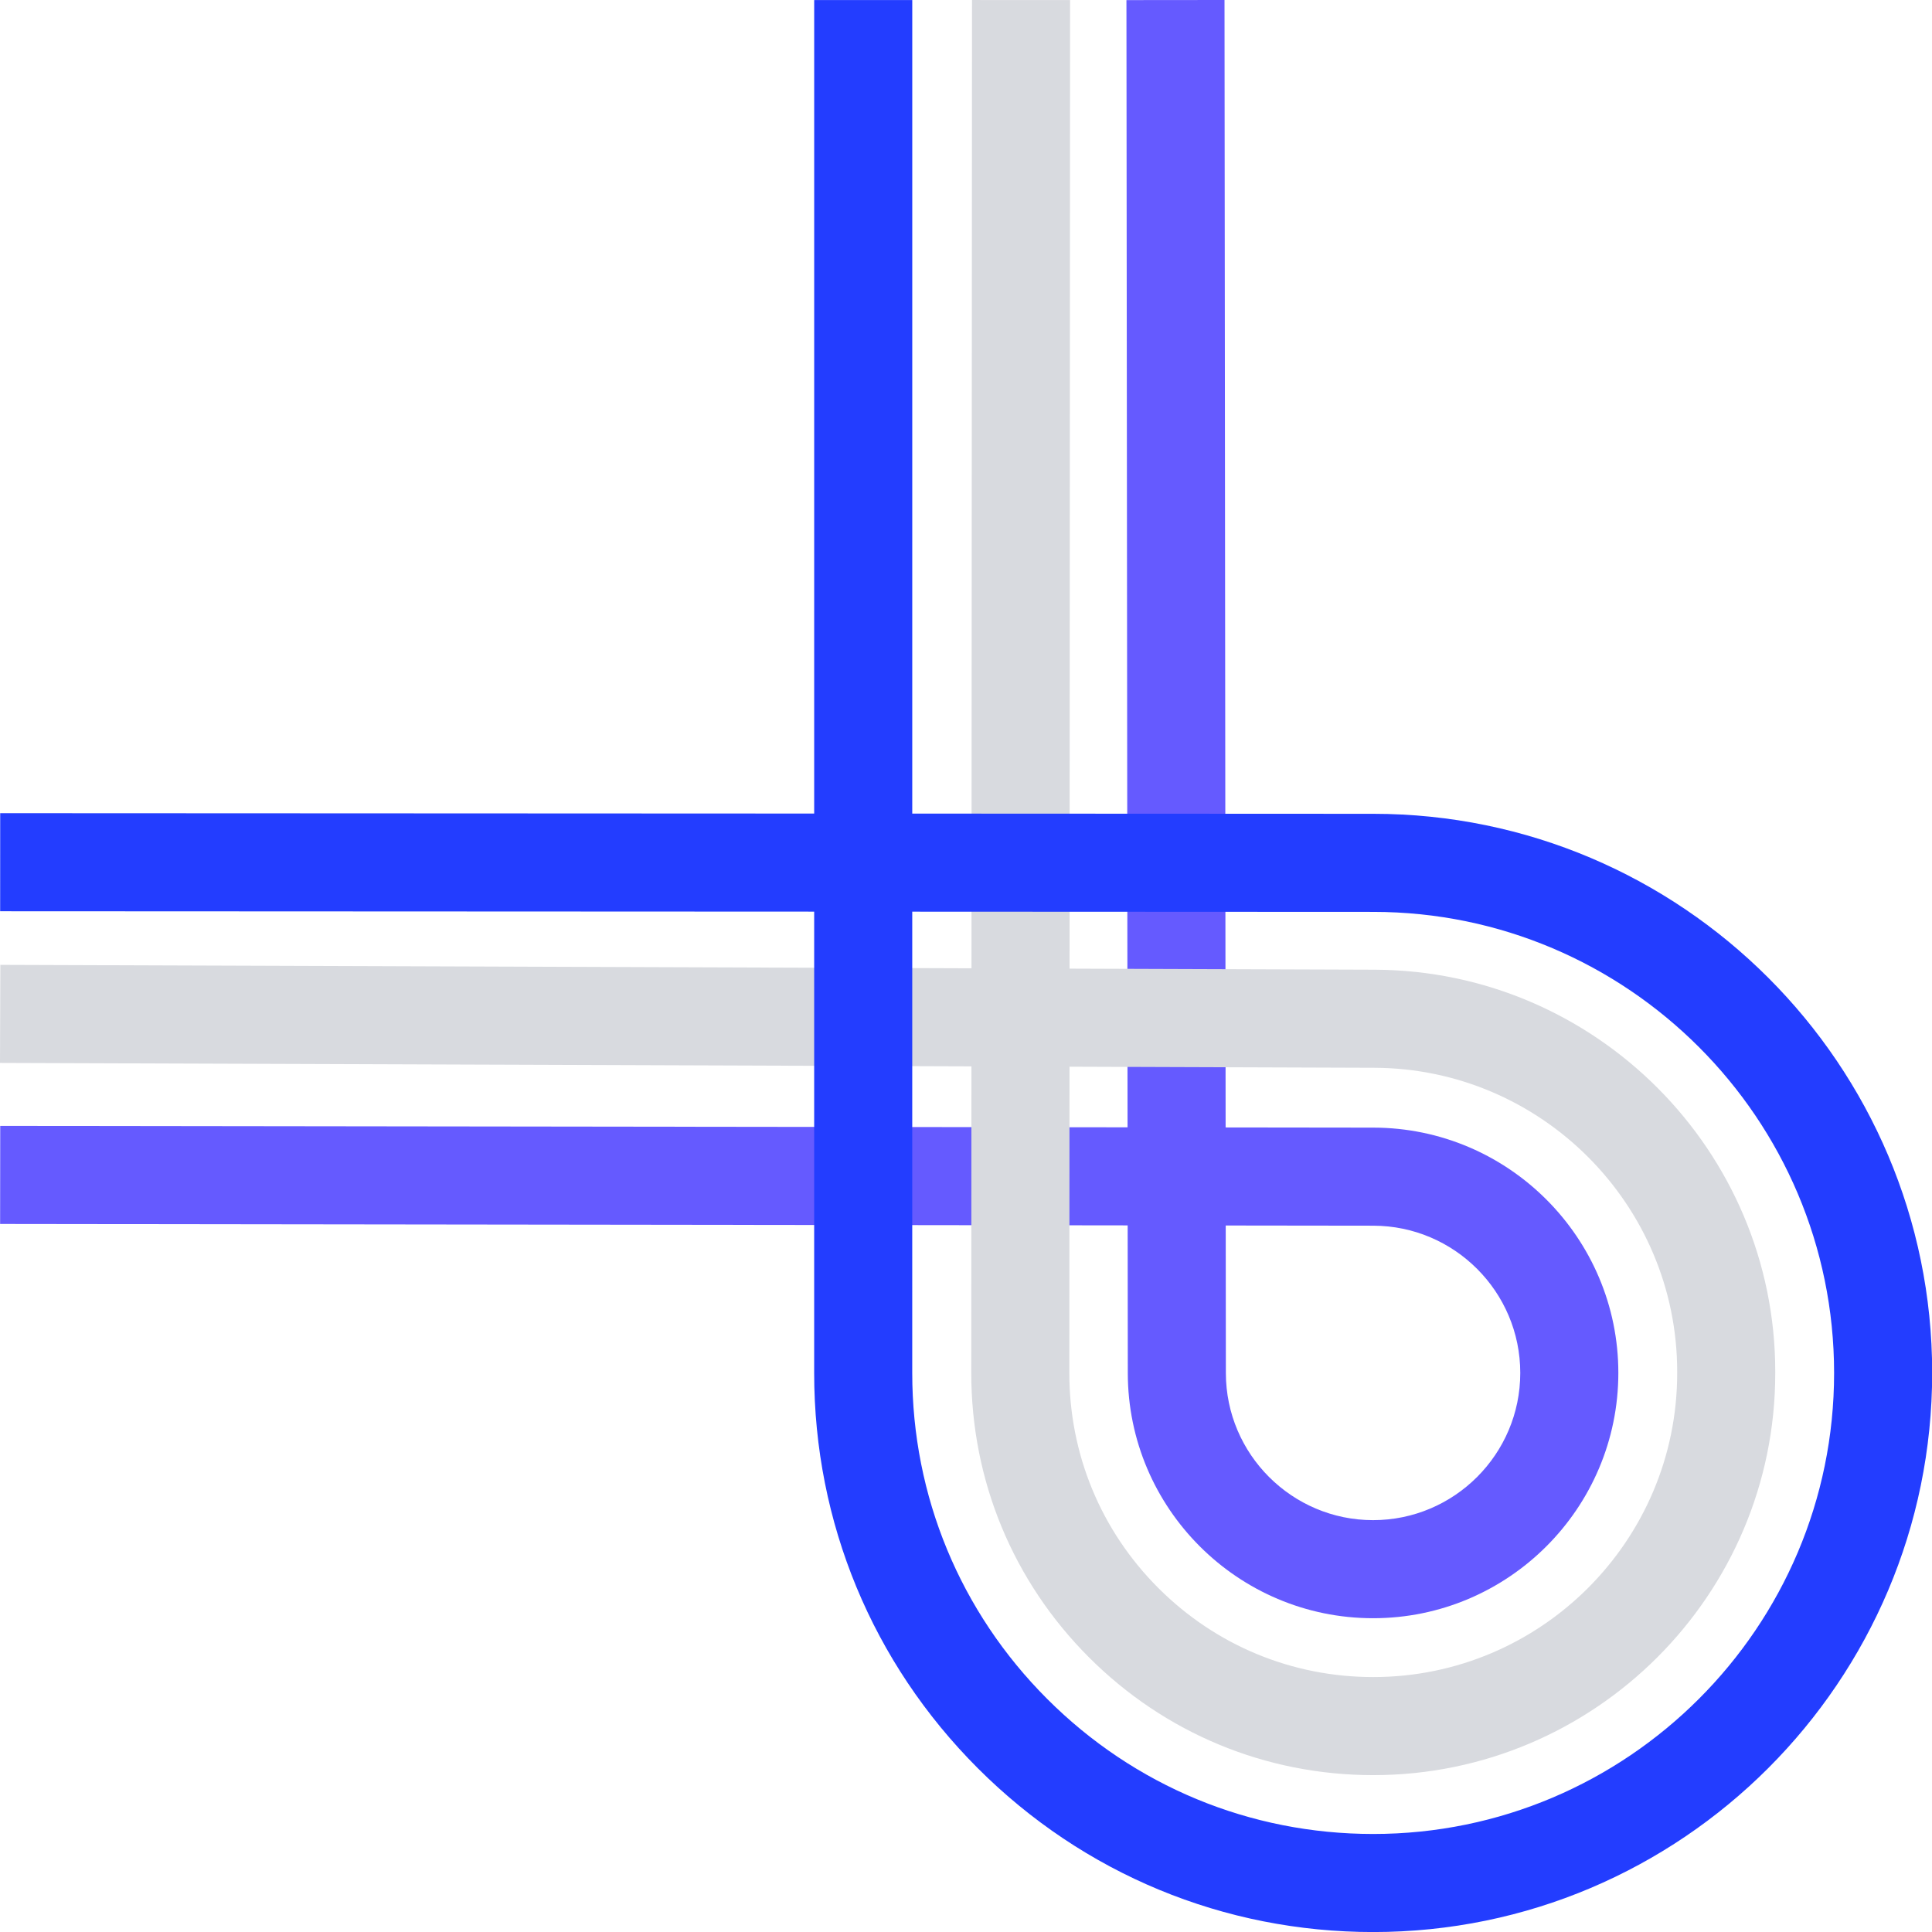
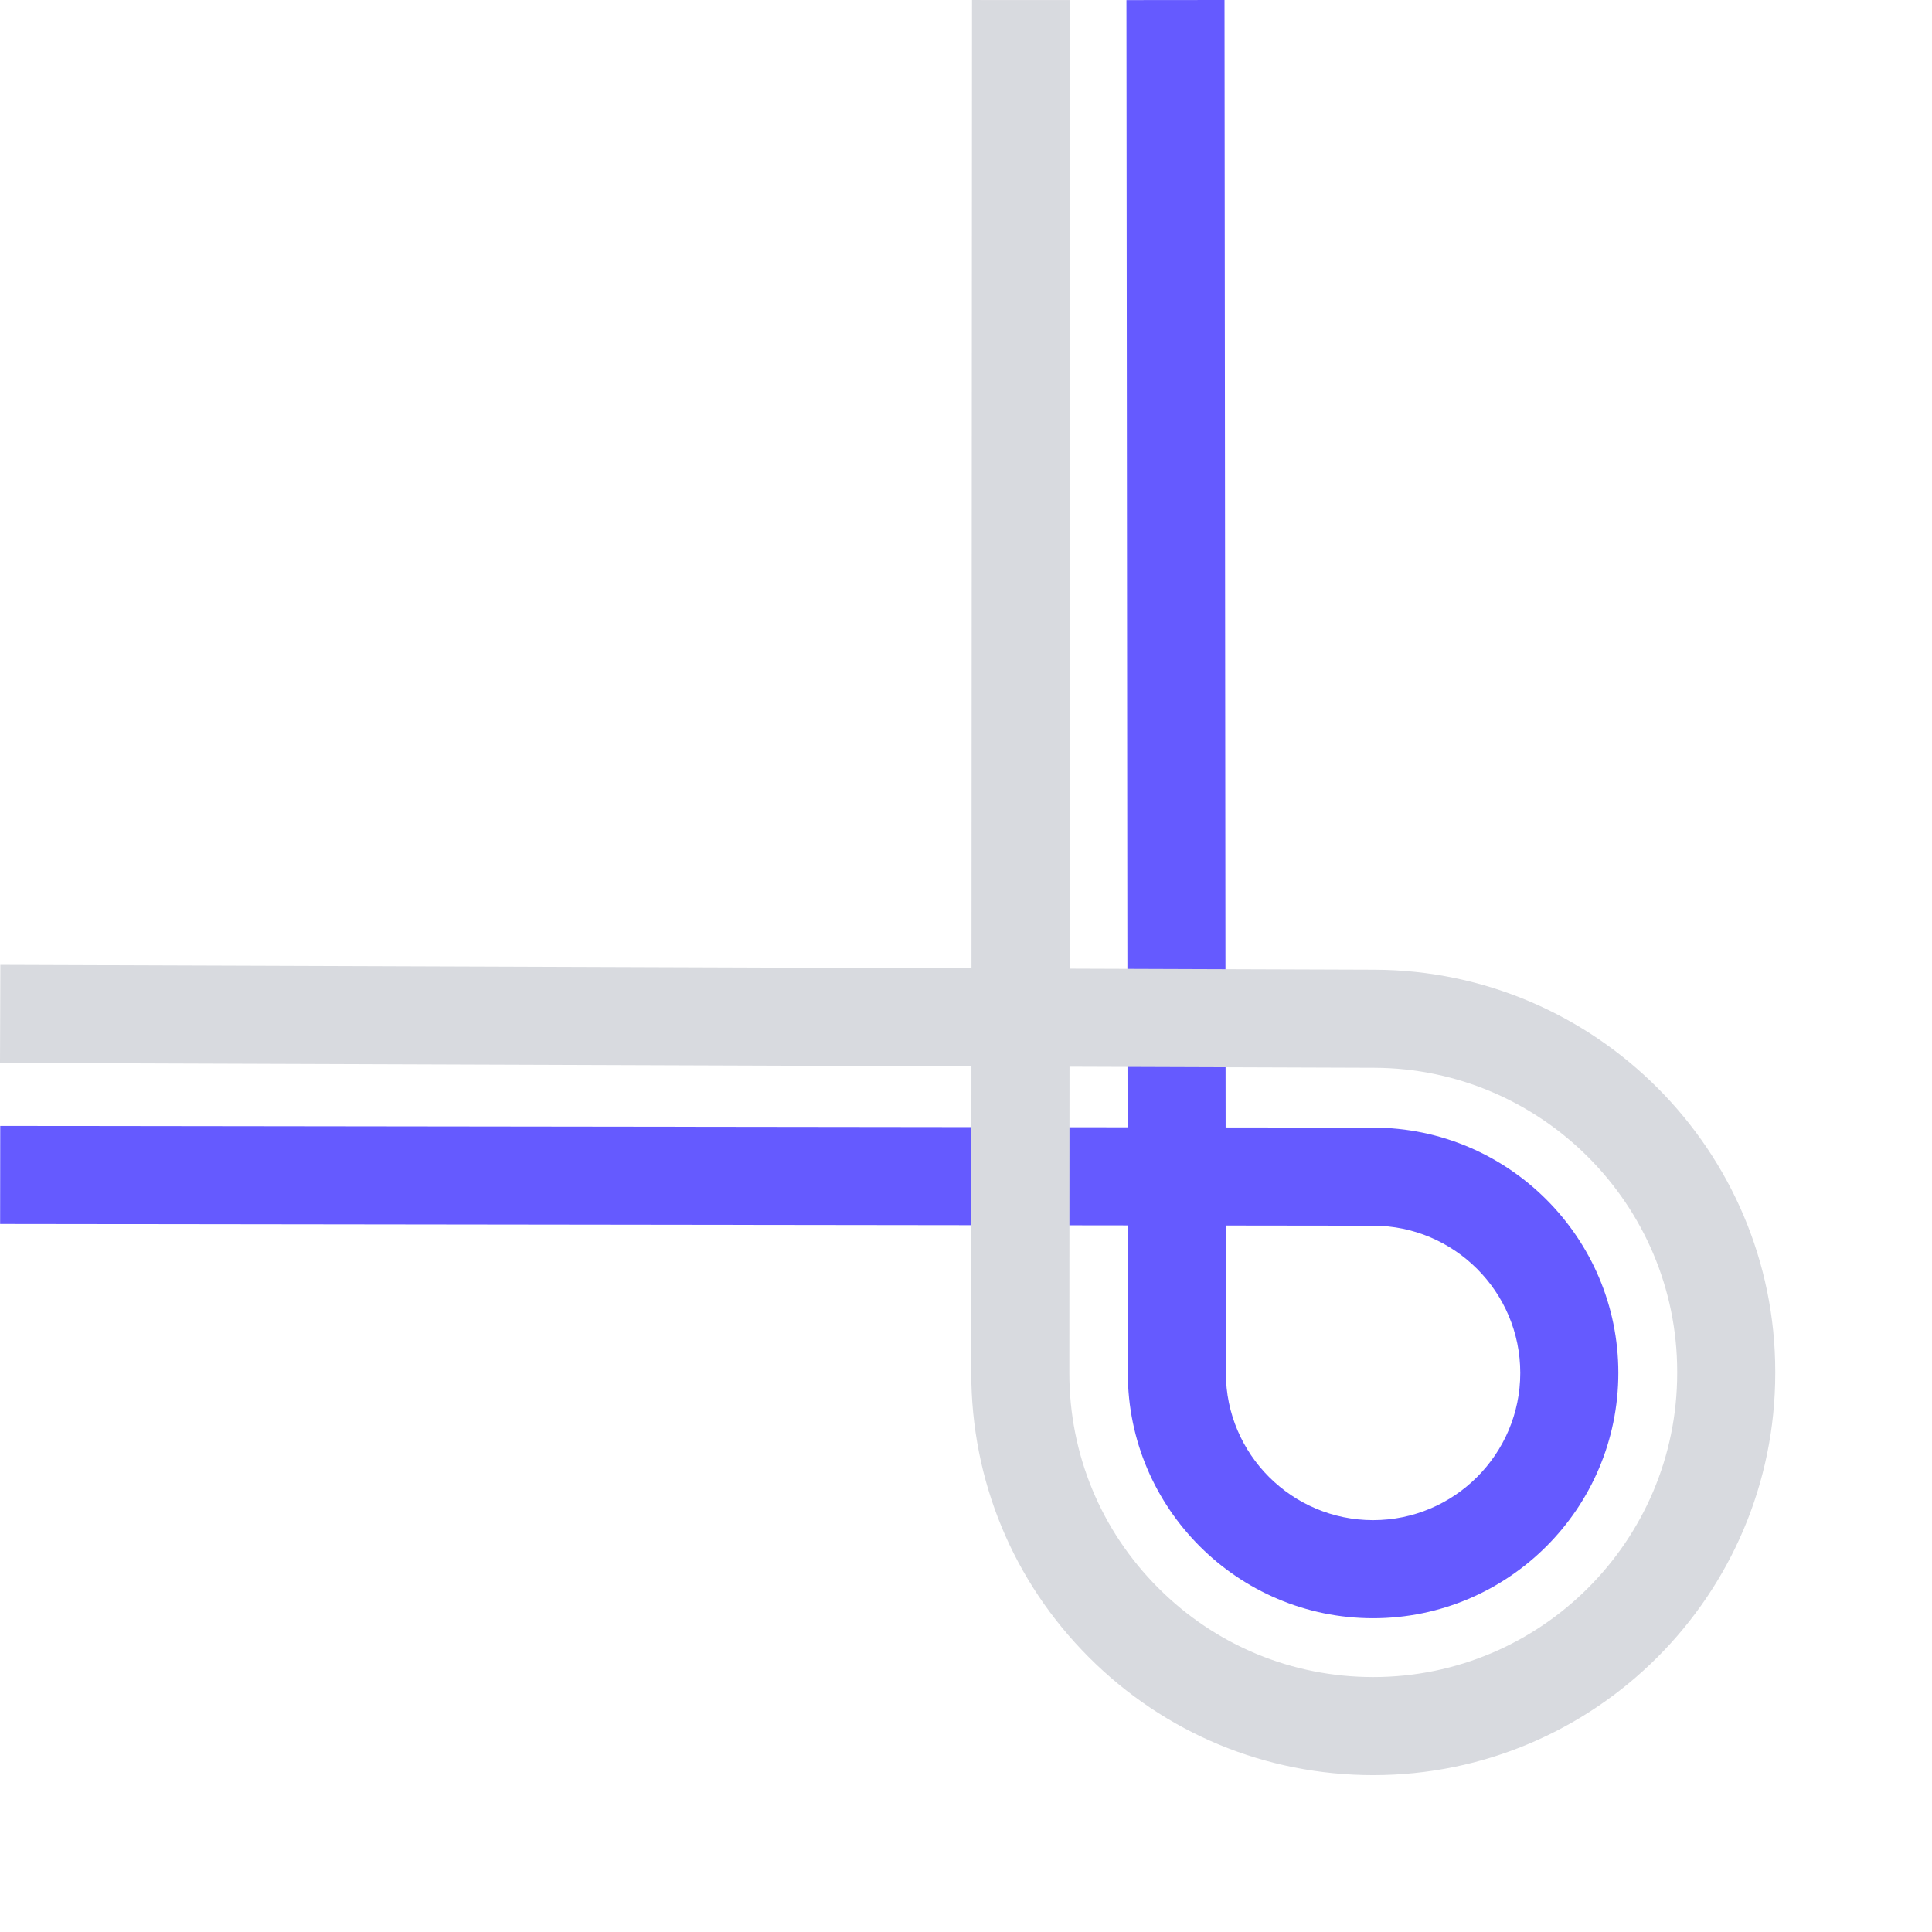
<svg xmlns="http://www.w3.org/2000/svg" fill="#000000" height="492.5" preserveAspectRatio="xMidYMid meet" version="1" viewBox="0.0 0.0 492.5 492.5" width="492.5" zoomAndPan="magnify">
  <g id="change1_1">
    <path d="M350.02,412.512c-34.443,0-62.491-28.021-62.524-62.464l-0.037-37.677L0.028,312.01l0.031-25l287.374,0.36 L287.149,0.024l25-0.024l0.284,287.403l37.664,0.047c34.433,0.043,62.446,28.091,62.446,62.524 C412.544,384.464,384.496,412.512,350.02,412.512z M312.458,312.403l0.037,37.621c0.02,20.672,16.854,37.488,37.524,37.488 c20.691,0,37.524-16.833,37.524-37.524c0-20.679-16.812-37.513-37.478-37.538L312.458,312.403z" fill="#655aff" />
  </g>
  <g id="change2_1">
    <path d="M350.068,452.512c-27.383,0-53.123-10.666-72.48-30.034s-30.01-45.114-29.995-72.497l0.042-78.147 L0,270.959l0.088-25l247.561,0.874l0.133-246.828l25,0.014l-0.133,246.902l77.781,0.274 c56.306,0.199,102.114,46.169,102.114,102.475v0.366C452.544,406.542,406.573,452.512,350.068,452.512z M272.635,271.921 l-0.042,78.073c-0.012,20.702,8.042,40.168,22.677,54.811c14.636,14.643,34.097,22.707,54.799,22.707 c42.72,0,77.476-34.756,77.476-77.476v-0.366c0-42.569-34.633-77.324-77.202-77.475L272.635,271.921z" fill="#d8dadf" />
  </g>
  <g id="change3_1">
-     <path d="M350.045,492.512c-38.063,0-73.848-14.823-100.763-41.738c-26.915-26.915-41.737-62.7-41.736-100.763 l0.002-117.623l-207.51-0.094l0.012-25l207.499,0.094l0.003-207.376h25L232.549,207.4l117.562,0.053 c78.538,0.036,142.434,63.96,142.434,142.499C492.544,428.587,428.619,492.512,350.045,492.512z M232.548,232.4l-0.002,117.611 c0,31.386,12.221,60.893,34.414,83.086c22.193,22.192,51.7,34.415,83.085,34.415c64.789,0,117.499-52.71,117.499-117.499 c0-64.821-52.686-117.531-117.445-117.56L232.548,232.4z" fill="#233dff" />
-   </g>
+     </g>
</svg>